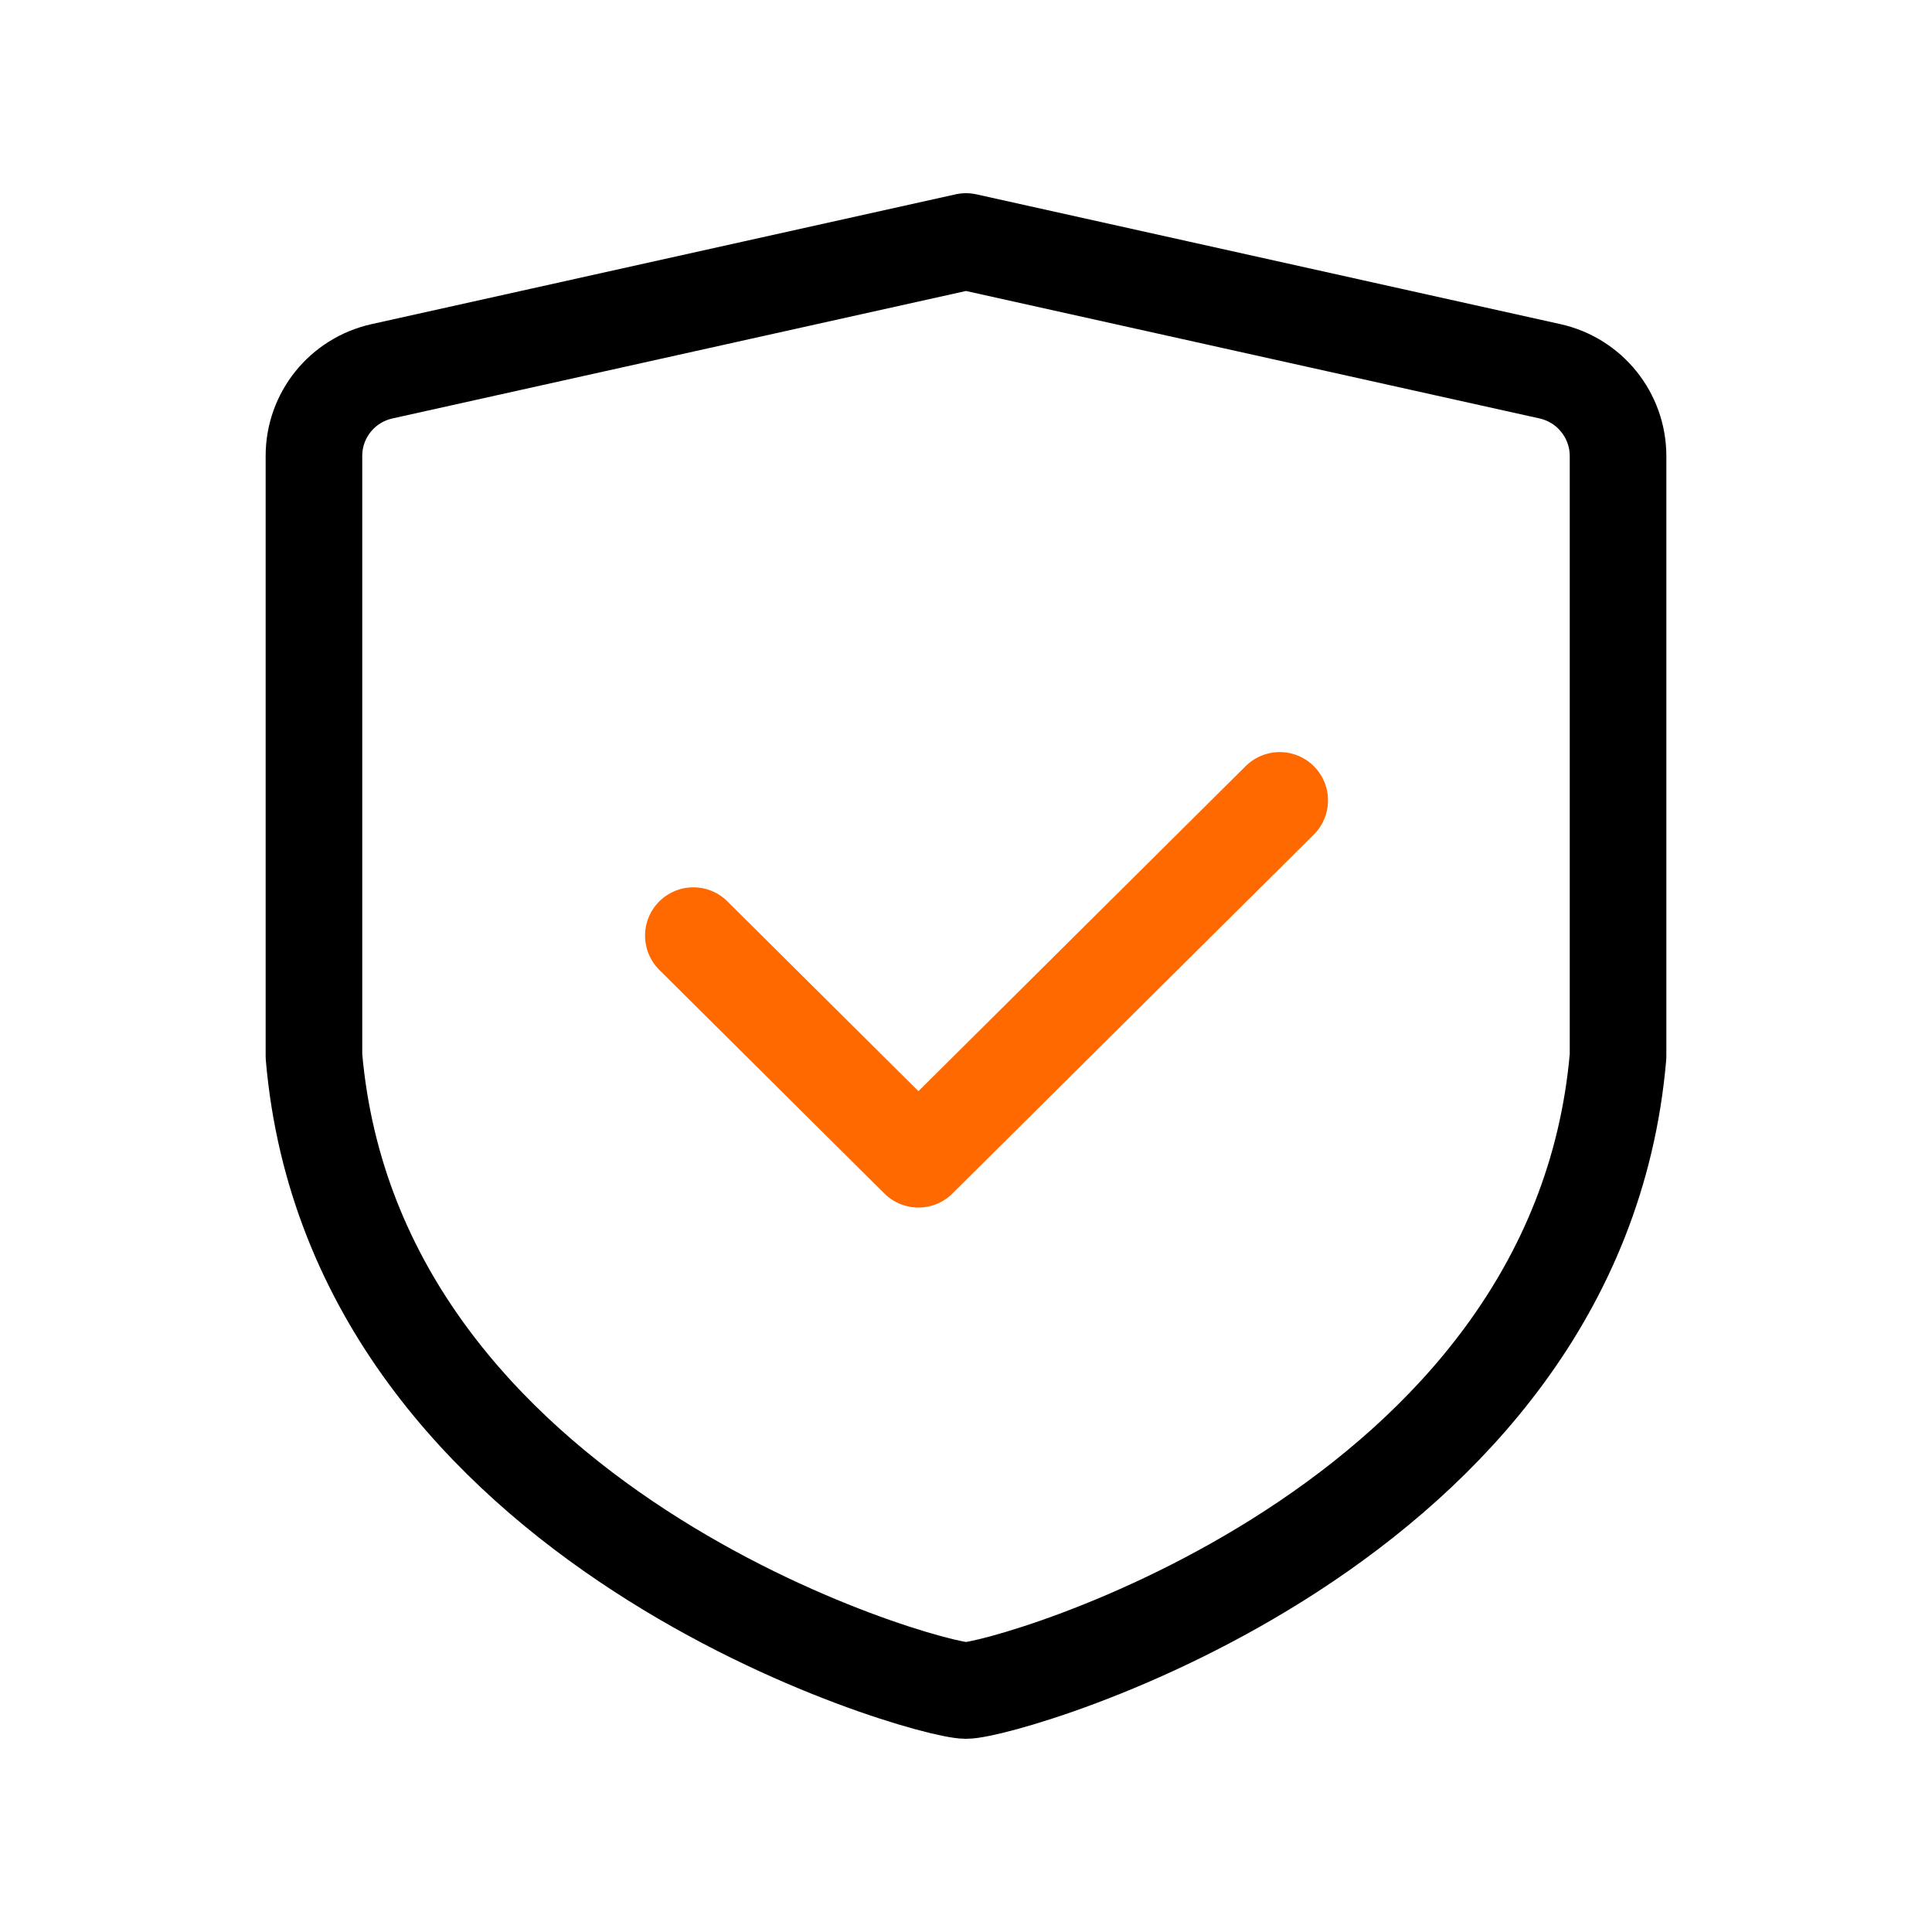
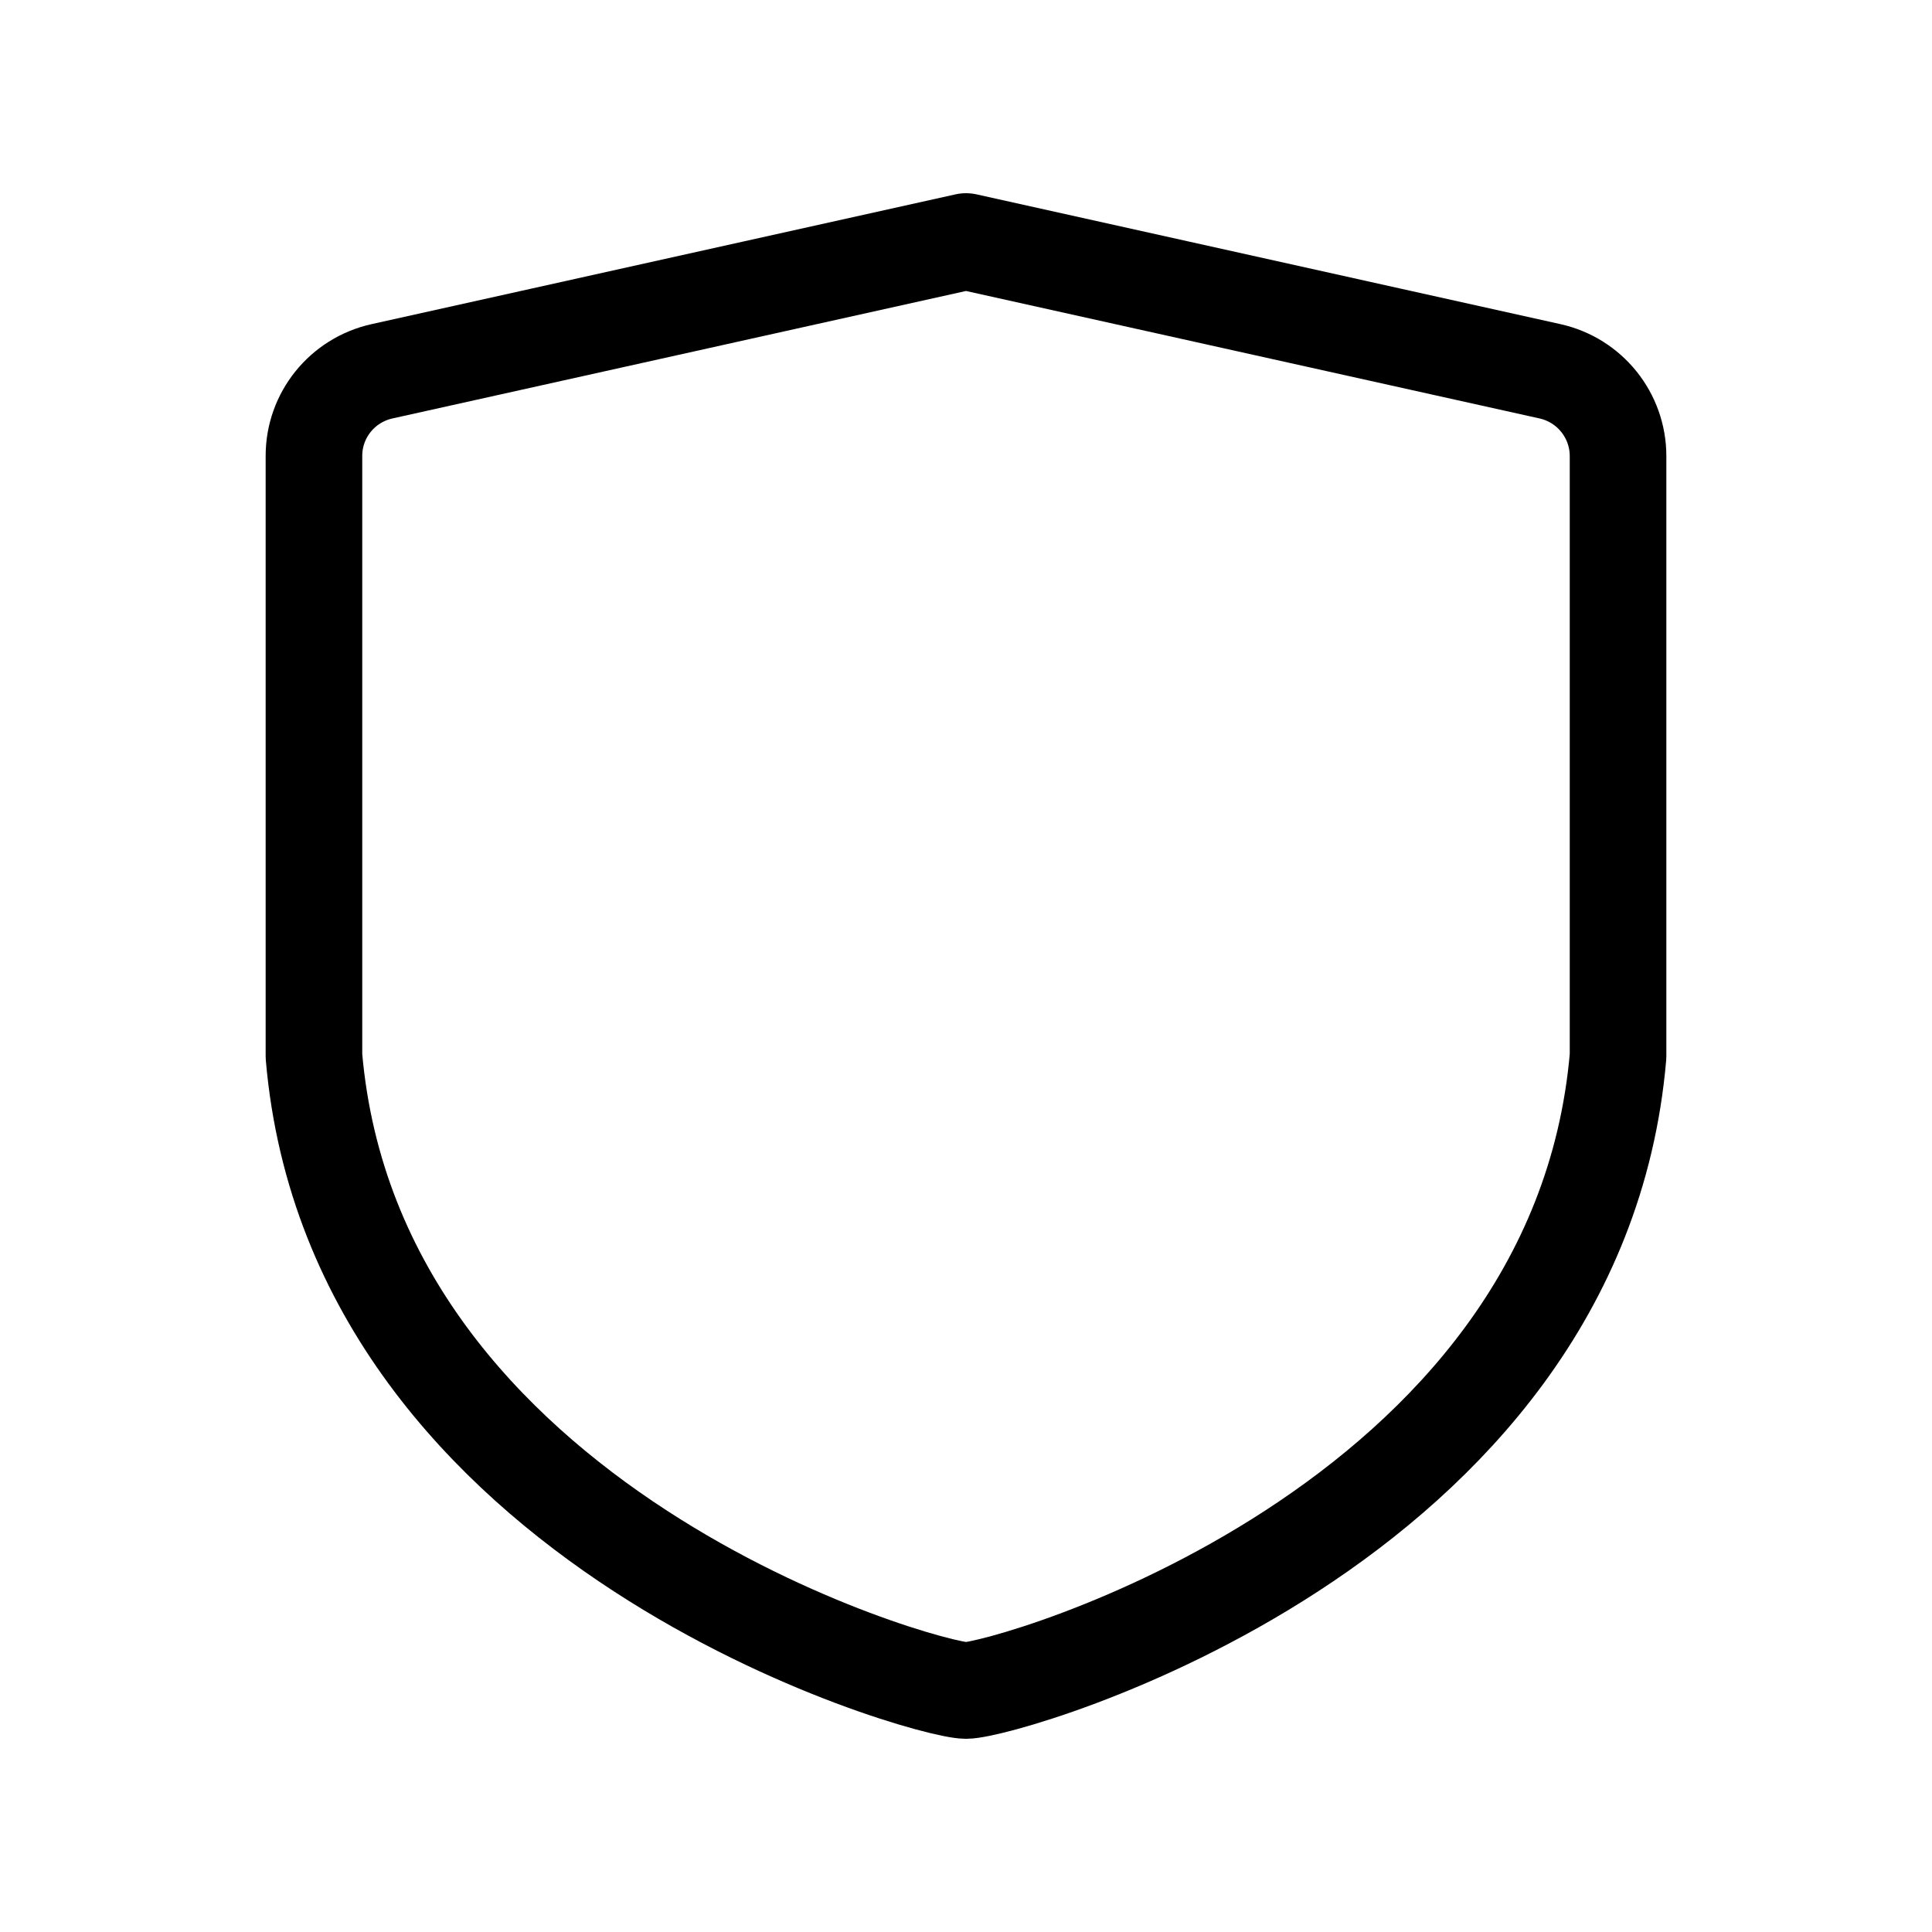
<svg xmlns="http://www.w3.org/2000/svg" width="40" height="40" viewBox="0 0 40 40" fill="none">
  <path fill-rule="evenodd" clip-rule="evenodd" d="M6.5 9.438C6.5 8.595 7.086 7.87 7.91 7.687L20 5L32.09 7.687C32.914 7.87 33.5 8.6 33.5 9.444V21.868C32.656 31.66 20.844 35 20 35C19.156 35 7.344 31.66 6.5 21.868C6.5 21.273 6.5 12.865 6.5 9.438Z" stroke="black" stroke-width="2" stroke-linejoin="round" />
-   <path d="M14.355 19.371L19.015 24.001L26.495 16.571" stroke="#FF6900" stroke-width="2" stroke-linecap="round" stroke-linejoin="round" />
</svg>